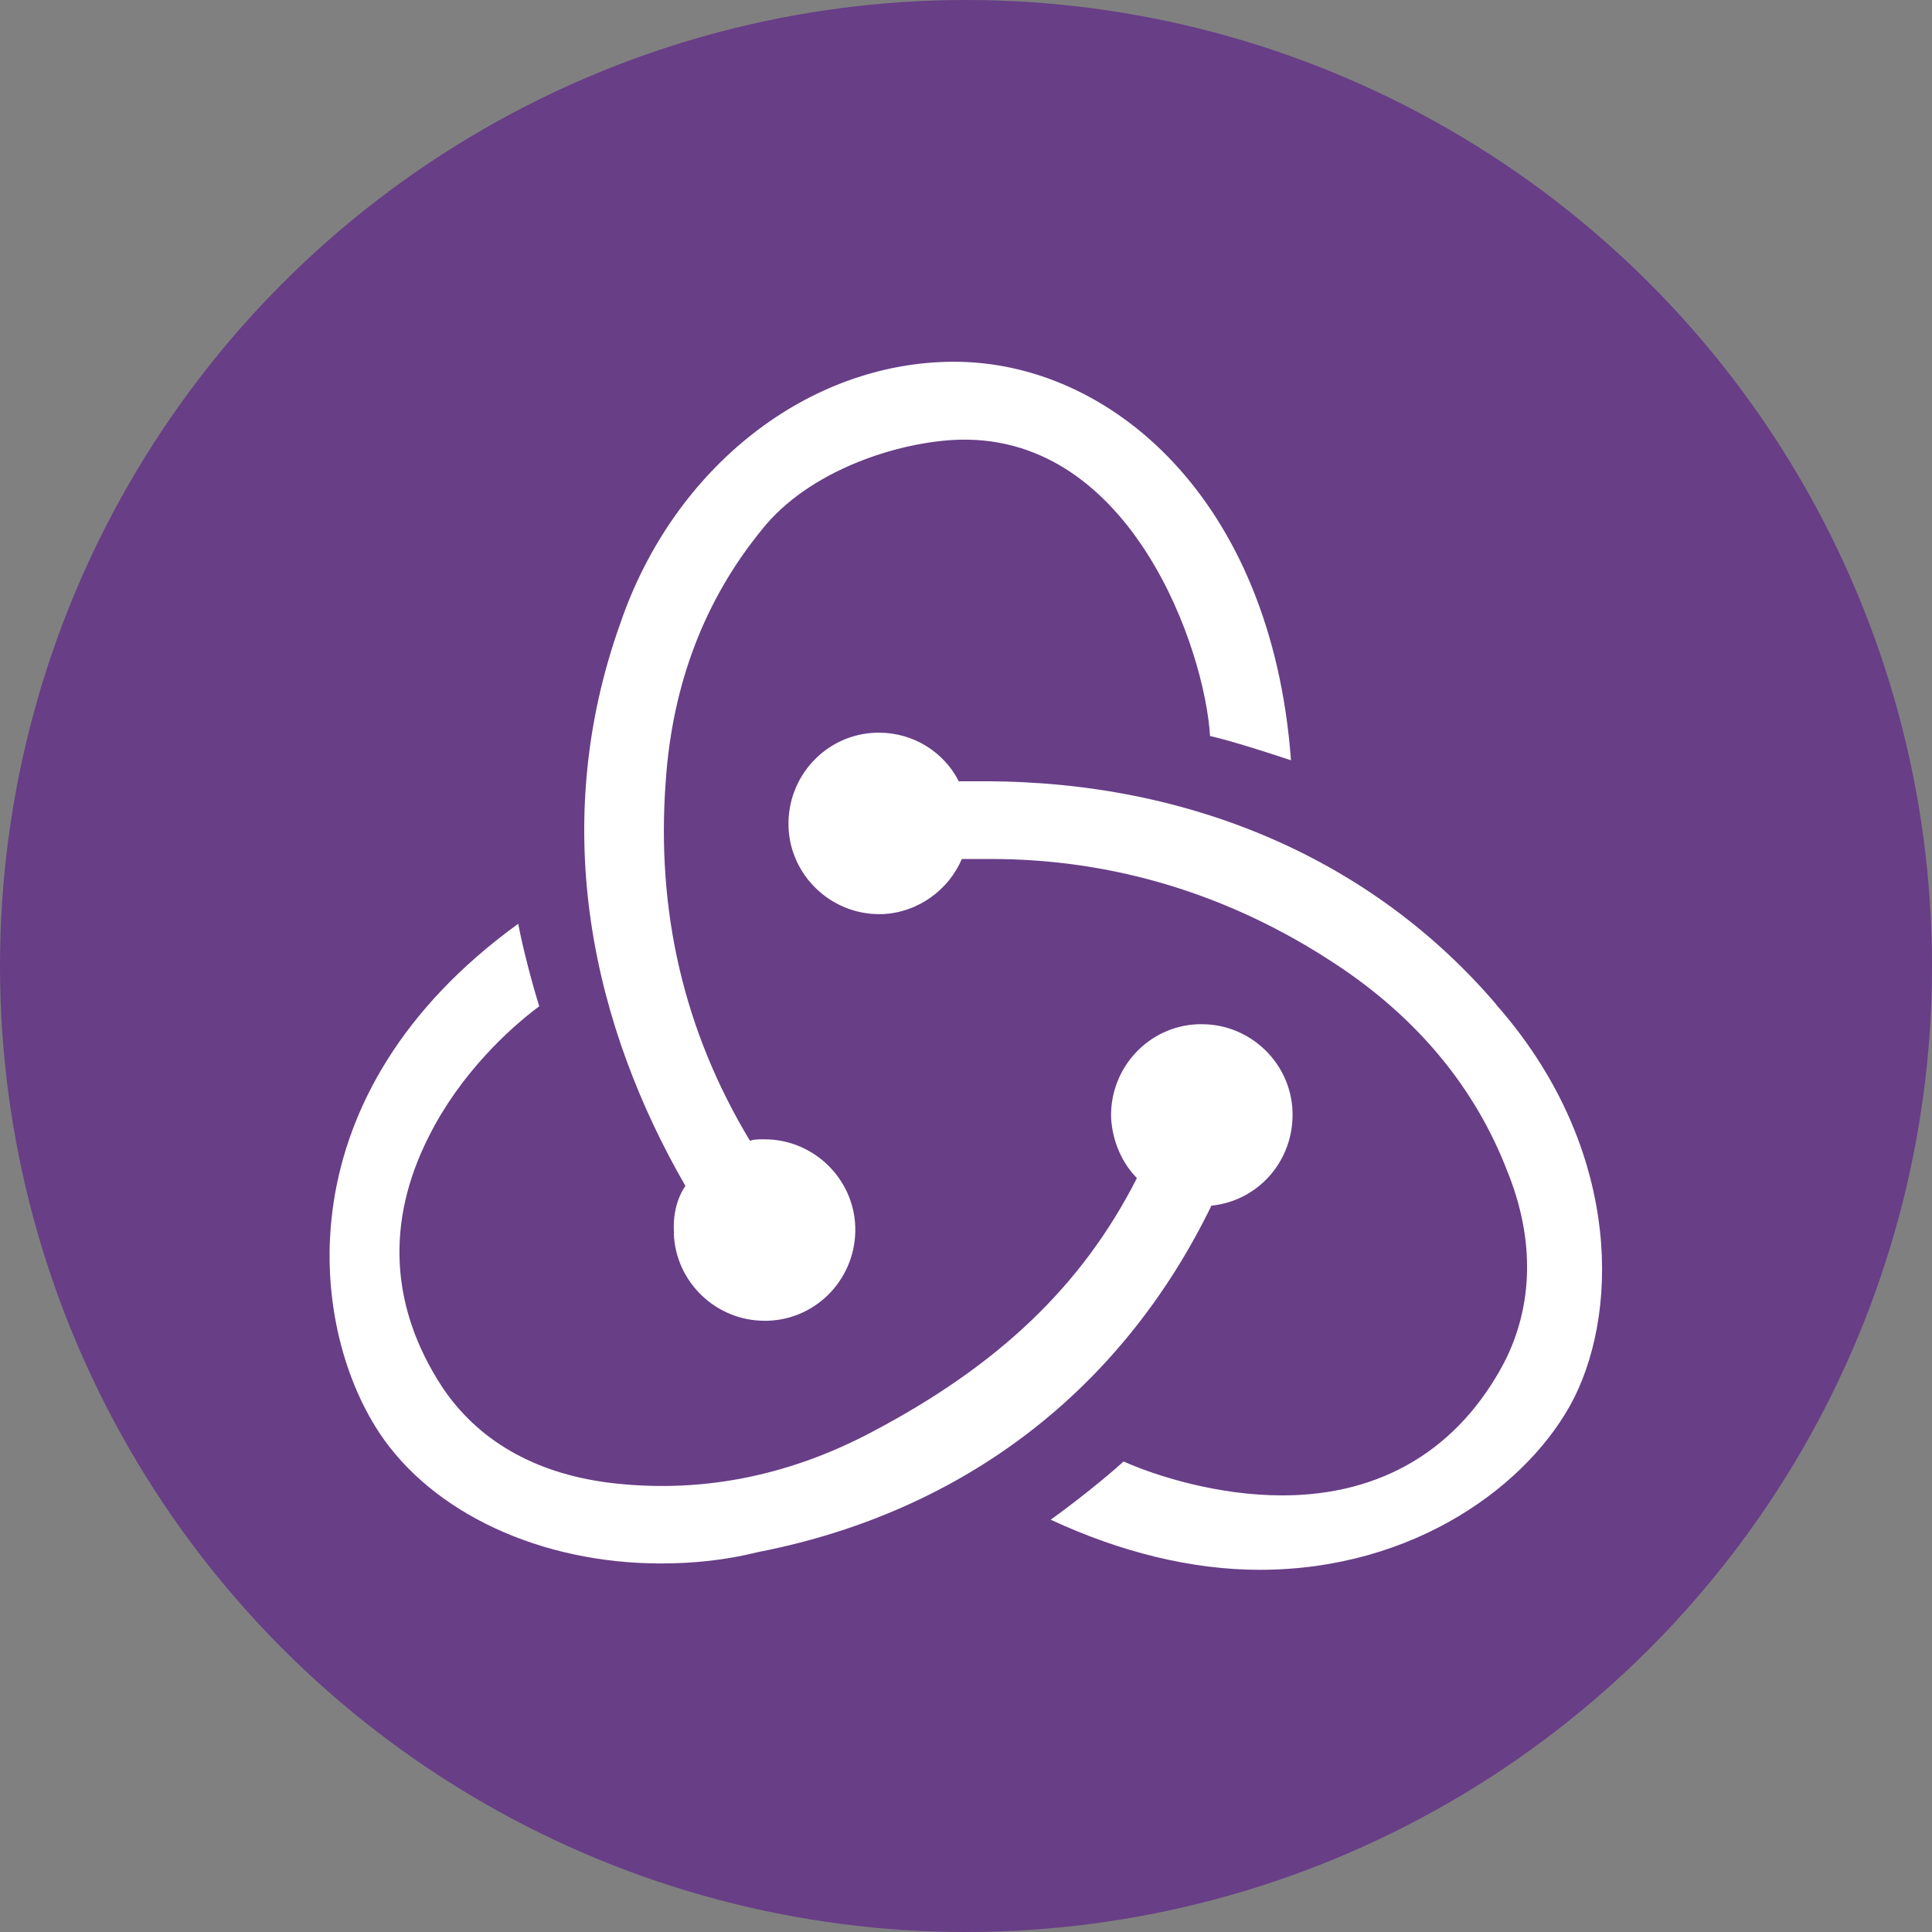
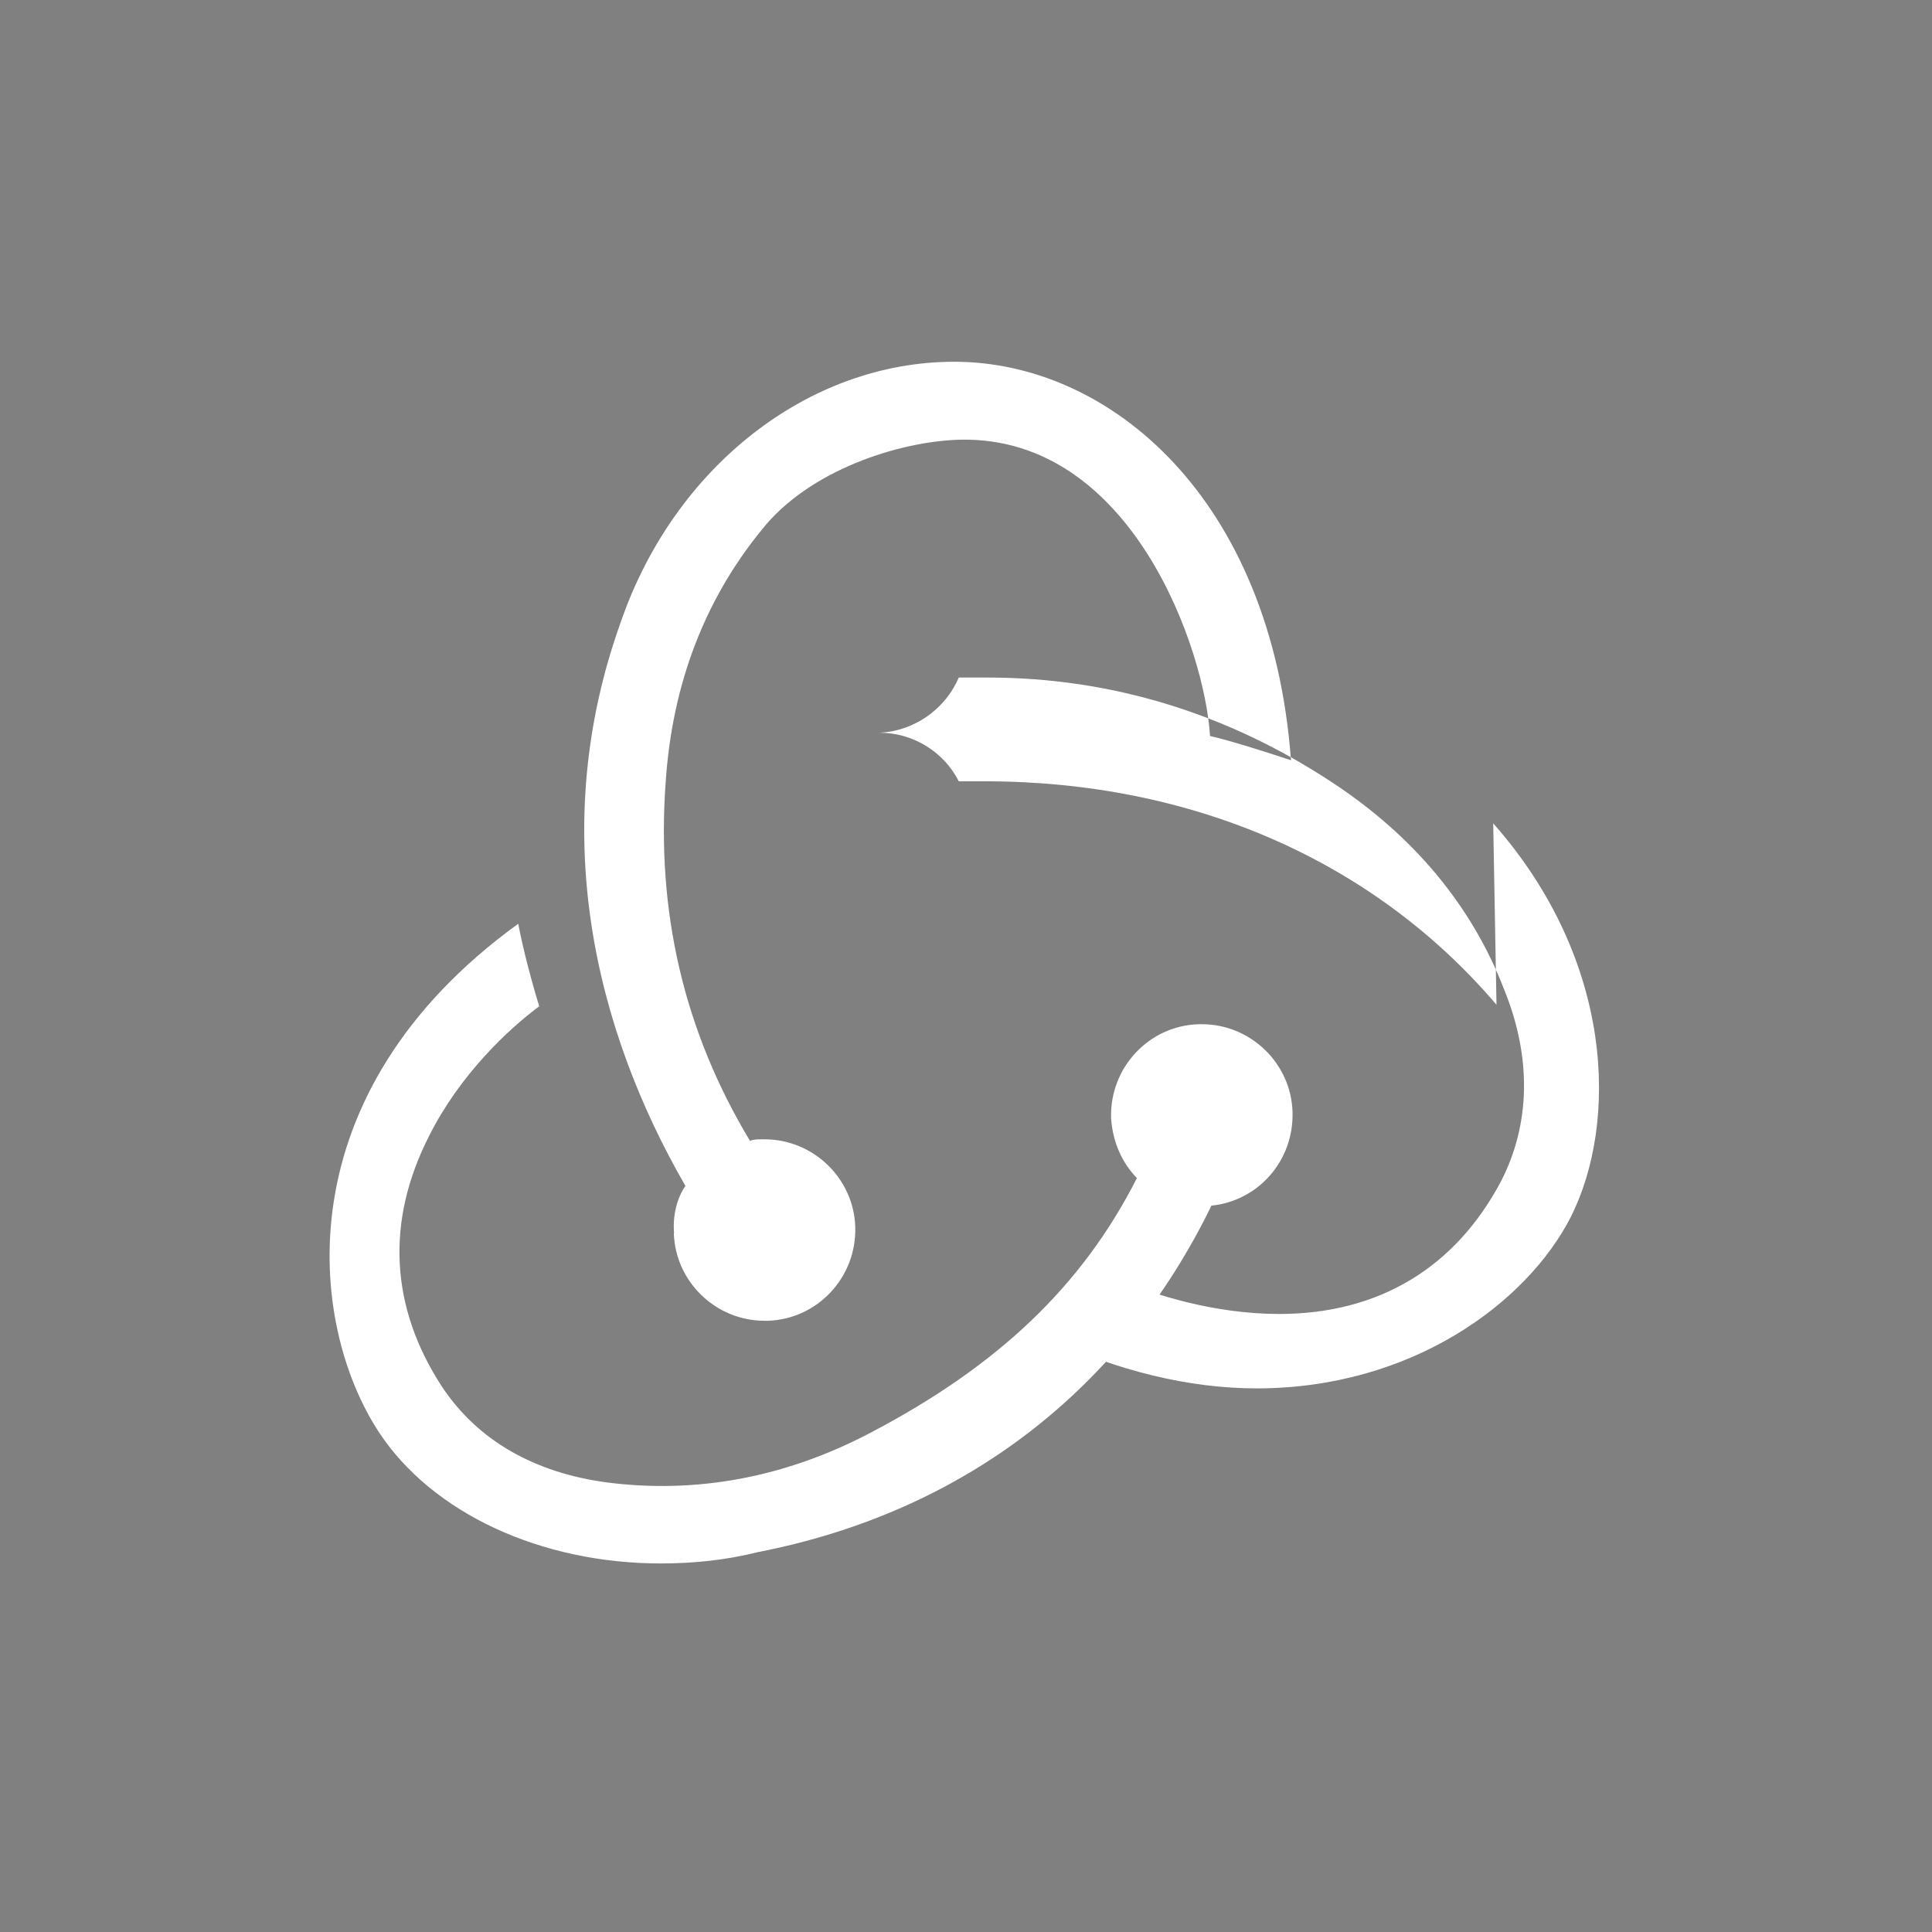
<svg xmlns="http://www.w3.org/2000/svg" id="Layer_2" data-name="Layer 2" viewBox="0 0 88.28 88.28">
  <rect x="0" y="0" width="88.28" height="88.28" fill="#808080" stroke="none" />
  <defs>
    <style>
      .cls-1 {
        fill: #fff;
      }

      .cls-2 {
        fill: #683e87;
      }
    </style>
  </defs>
  <g id="Layer_1-2" data-name="Layer 1">
    <g>
-       <circle class="cls-2" cx="44.14" cy="44.14" r="44.14" />
-       <path class="cls-1" d="M55.36,55.09c2.15-.22,3.77-2.07,3.7-4.29-.07-2.22-1.92-4-4.14-4h-.15c-2.29.07-4.07,2-4,4.29.07,1.11.52,2.07,1.18,2.74-2.52,4.96-6.36,8.58-12.14,11.62-3.92,2.07-7.99,2.81-12.06,2.29-3.33-.44-5.92-1.92-7.55-4.37-2.37-3.63-2.59-7.55-.59-11.47,1.41-2.81,3.63-4.88,5.03-5.92-.3-.96-.74-2.59-.96-3.77-10.73,7.77-9.62,18.28-6.36,23.24,2.44,3.7,7.4,5.99,12.88,5.99,1.48,0,2.96-.15,4.44-.52,9.47-1.85,16.65-7.47,20.72-15.84h0ZM68.38,45.91c-5.62-6.59-13.91-10.21-23.39-10.21h-1.18c-.67-1.33-2.07-2.22-3.63-2.22h-.15c-2.29.07-4.07,2-4,4.29.07,2.22,1.92,4,4.14,4h.15c1.63-.07,3.03-1.11,3.63-2.52h1.33c5.62,0,10.95,1.63,15.76,4.81,3.7,2.44,6.36,5.62,7.84,9.47,1.26,3.11,1.18,6.14-.15,8.73-2.07,3.92-5.55,6.07-10.14,6.07-2.96,0-5.77-.89-7.25-1.55-.81.74-2.29,1.92-3.33,2.66,3.18,1.48,6.44,2.29,9.55,2.29,7.1,0,12.36-3.92,14.36-7.84,2.15-4.29,2-11.69-3.55-17.98h0ZM30.79,56.35c.07,2.22,1.92,4,4.14,4h.15c2.29-.07,4.07-2,4-4.29-.07-2.22-1.92-4-4.14-4h-.15c-.15,0-.37,0-.52.07-3.03-5.03-4.29-10.51-3.85-16.43.3-4.44,1.78-8.29,4.37-11.47,2.15-2.74,6.29-4.07,9.1-4.14,7.84-.15,11.17,9.62,11.4,13.54.96.22,2.59.74,3.7,1.11-.89-11.99-8.29-18.21-15.39-18.21-6.66,0-12.8,4.81-15.24,11.91-3.4,9.47-1.18,18.58,2.96,25.75-.37.52-.59,1.33-.52,2.15h0Z" />
+       <path class="cls-1" d="M55.36,55.09c2.15-.22,3.77-2.07,3.7-4.29-.07-2.22-1.92-4-4.14-4h-.15c-2.29.07-4.07,2-4,4.29.07,1.11.52,2.07,1.18,2.74-2.52,4.96-6.36,8.58-12.14,11.62-3.92,2.07-7.99,2.81-12.06,2.29-3.33-.44-5.92-1.92-7.55-4.37-2.37-3.63-2.59-7.55-.59-11.47,1.41-2.81,3.63-4.88,5.03-5.92-.3-.96-.74-2.59-.96-3.77-10.73,7.77-9.62,18.28-6.36,23.24,2.44,3.7,7.4,5.99,12.88,5.99,1.48,0,2.96-.15,4.44-.52,9.47-1.85,16.65-7.47,20.72-15.84h0ZM68.38,45.91c-5.62-6.59-13.91-10.21-23.39-10.21h-1.18c-.67-1.33-2.07-2.22-3.63-2.22h-.15h.15c1.63-.07,3.03-1.11,3.63-2.52h1.33c5.62,0,10.95,1.63,15.76,4.81,3.7,2.44,6.36,5.62,7.84,9.47,1.26,3.11,1.18,6.14-.15,8.73-2.07,3.92-5.55,6.07-10.14,6.07-2.96,0-5.77-.89-7.25-1.55-.81.74-2.29,1.92-3.33,2.66,3.18,1.48,6.44,2.29,9.55,2.29,7.1,0,12.36-3.92,14.36-7.84,2.15-4.29,2-11.69-3.55-17.98h0ZM30.79,56.35c.07,2.22,1.92,4,4.14,4h.15c2.29-.07,4.07-2,4-4.29-.07-2.22-1.92-4-4.14-4h-.15c-.15,0-.37,0-.52.07-3.03-5.03-4.29-10.51-3.85-16.43.3-4.44,1.78-8.29,4.37-11.47,2.15-2.74,6.29-4.07,9.1-4.14,7.84-.15,11.17,9.62,11.4,13.54.96.22,2.59.74,3.7,1.11-.89-11.99-8.29-18.21-15.39-18.21-6.66,0-12.8,4.81-15.24,11.91-3.4,9.47-1.18,18.58,2.96,25.75-.37.52-.59,1.33-.52,2.15h0Z" />
    </g>
  </g>
</svg>